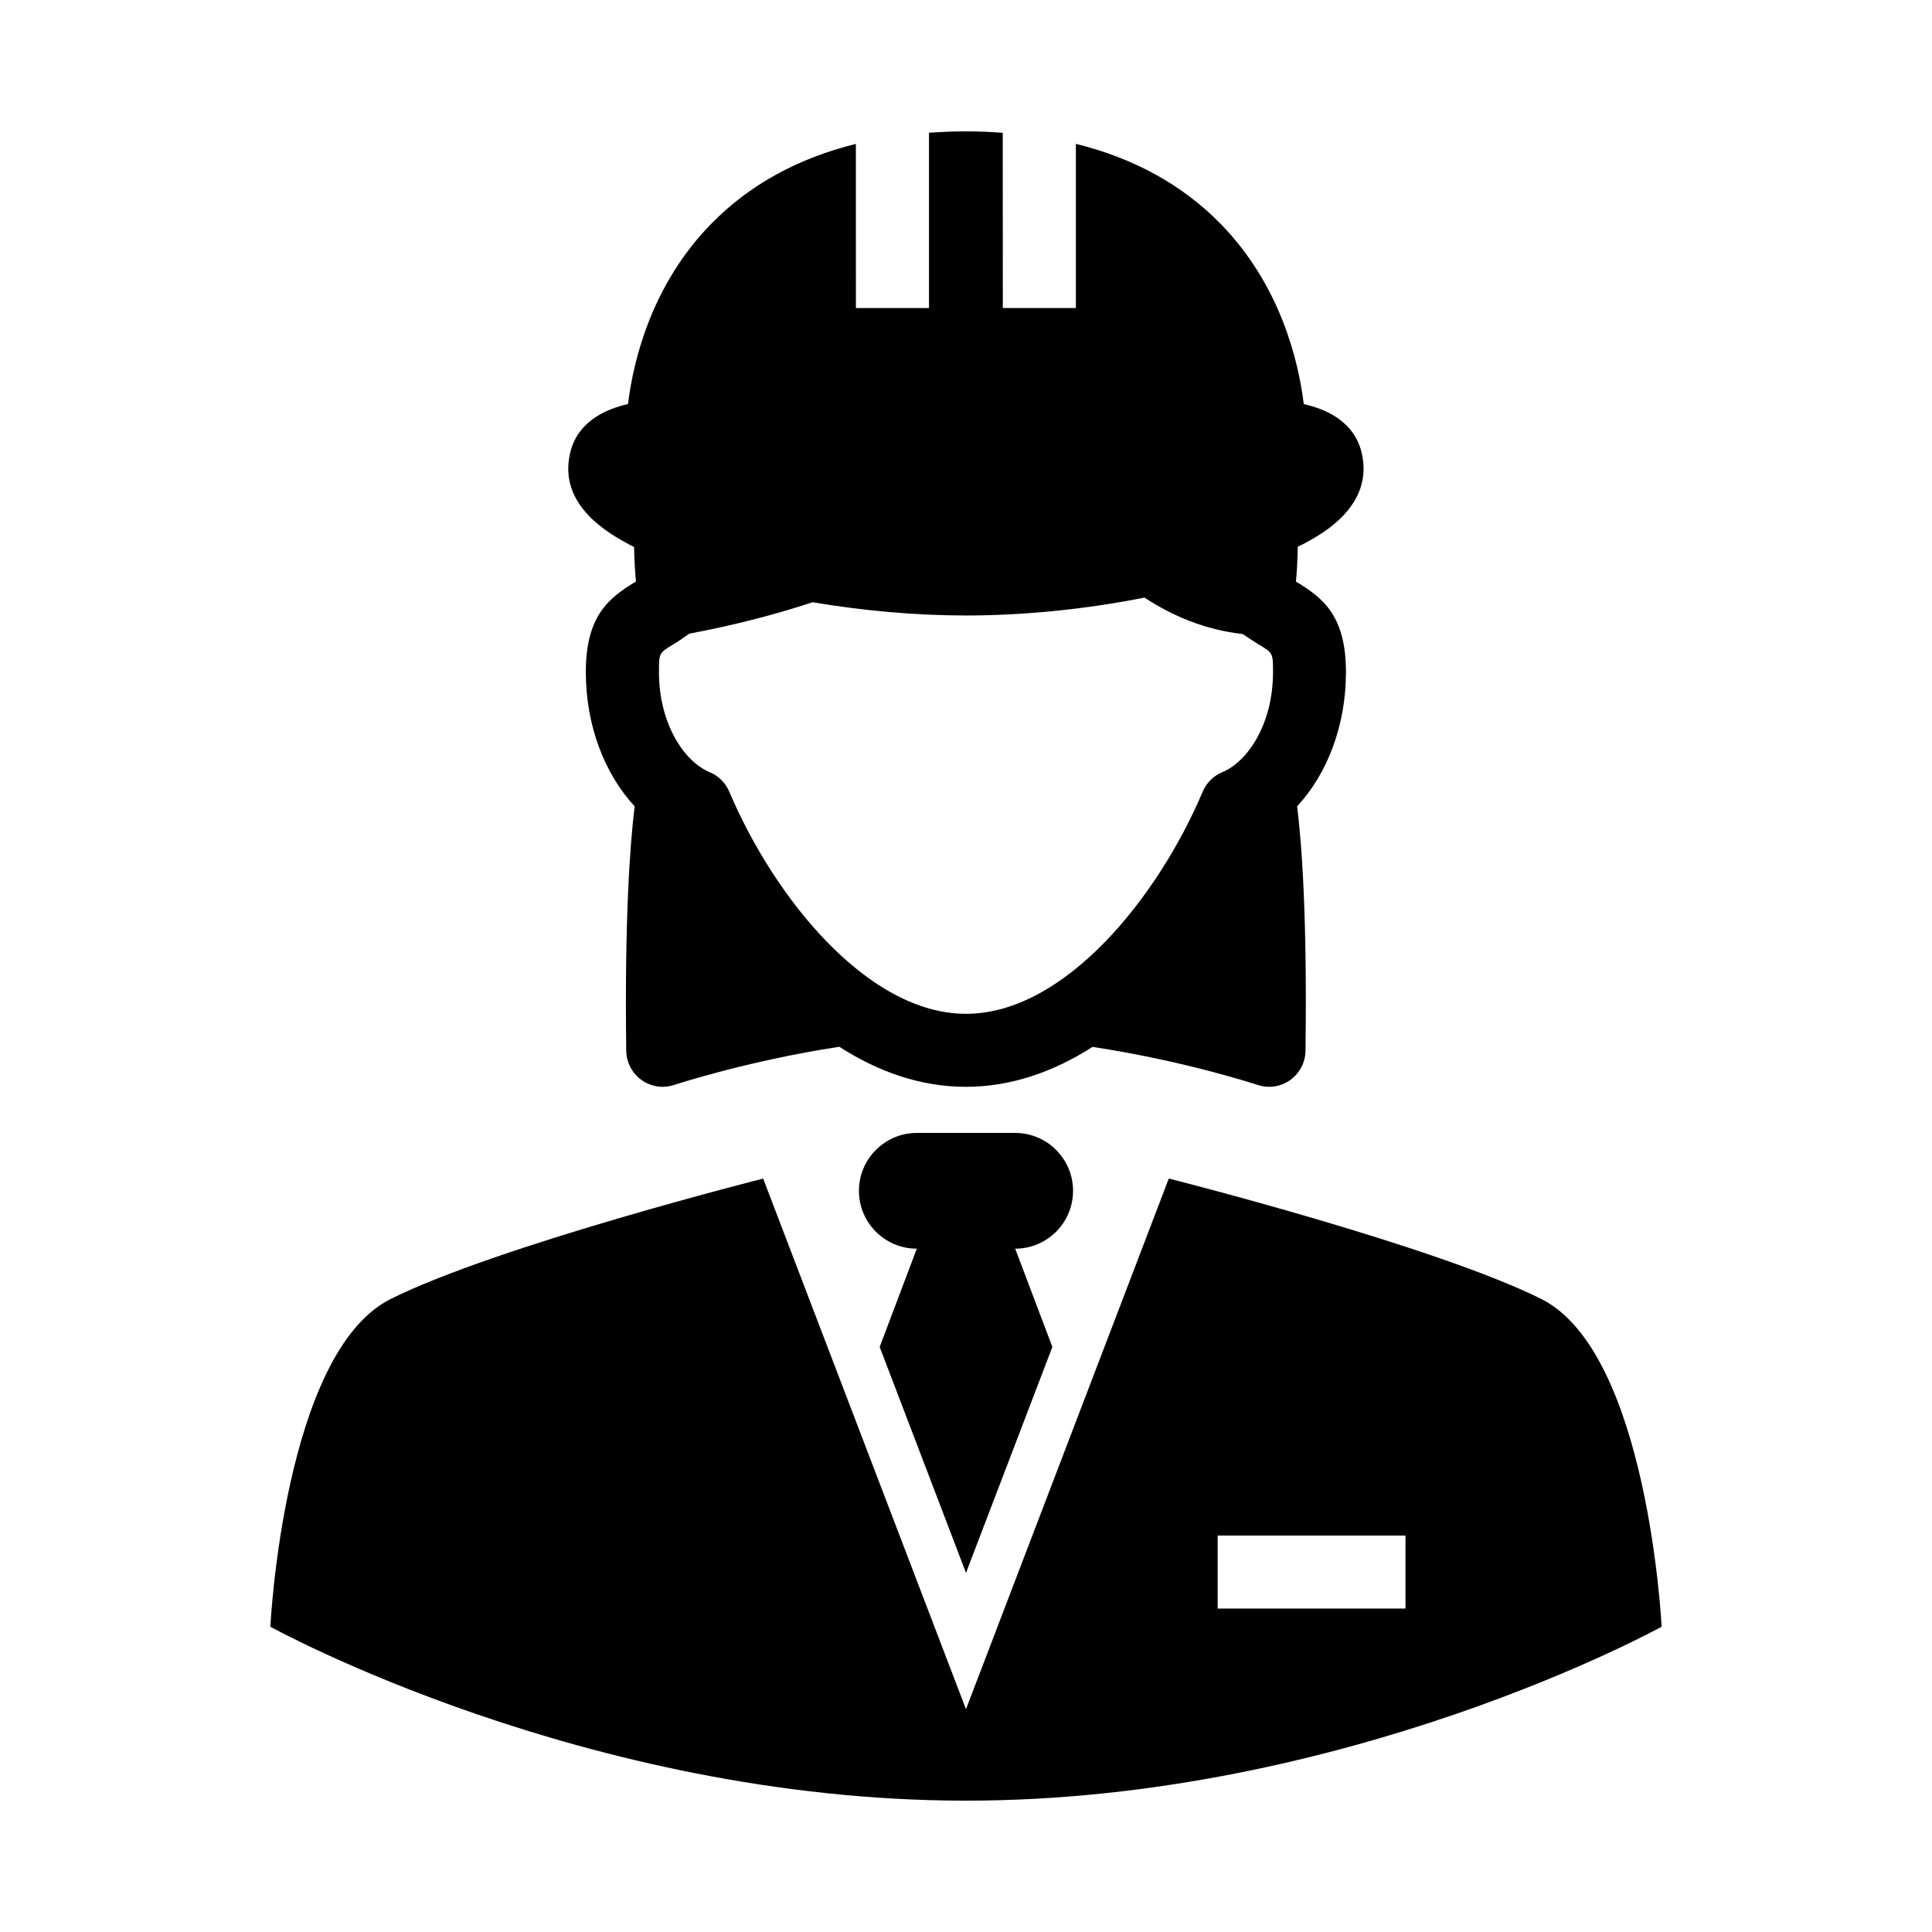
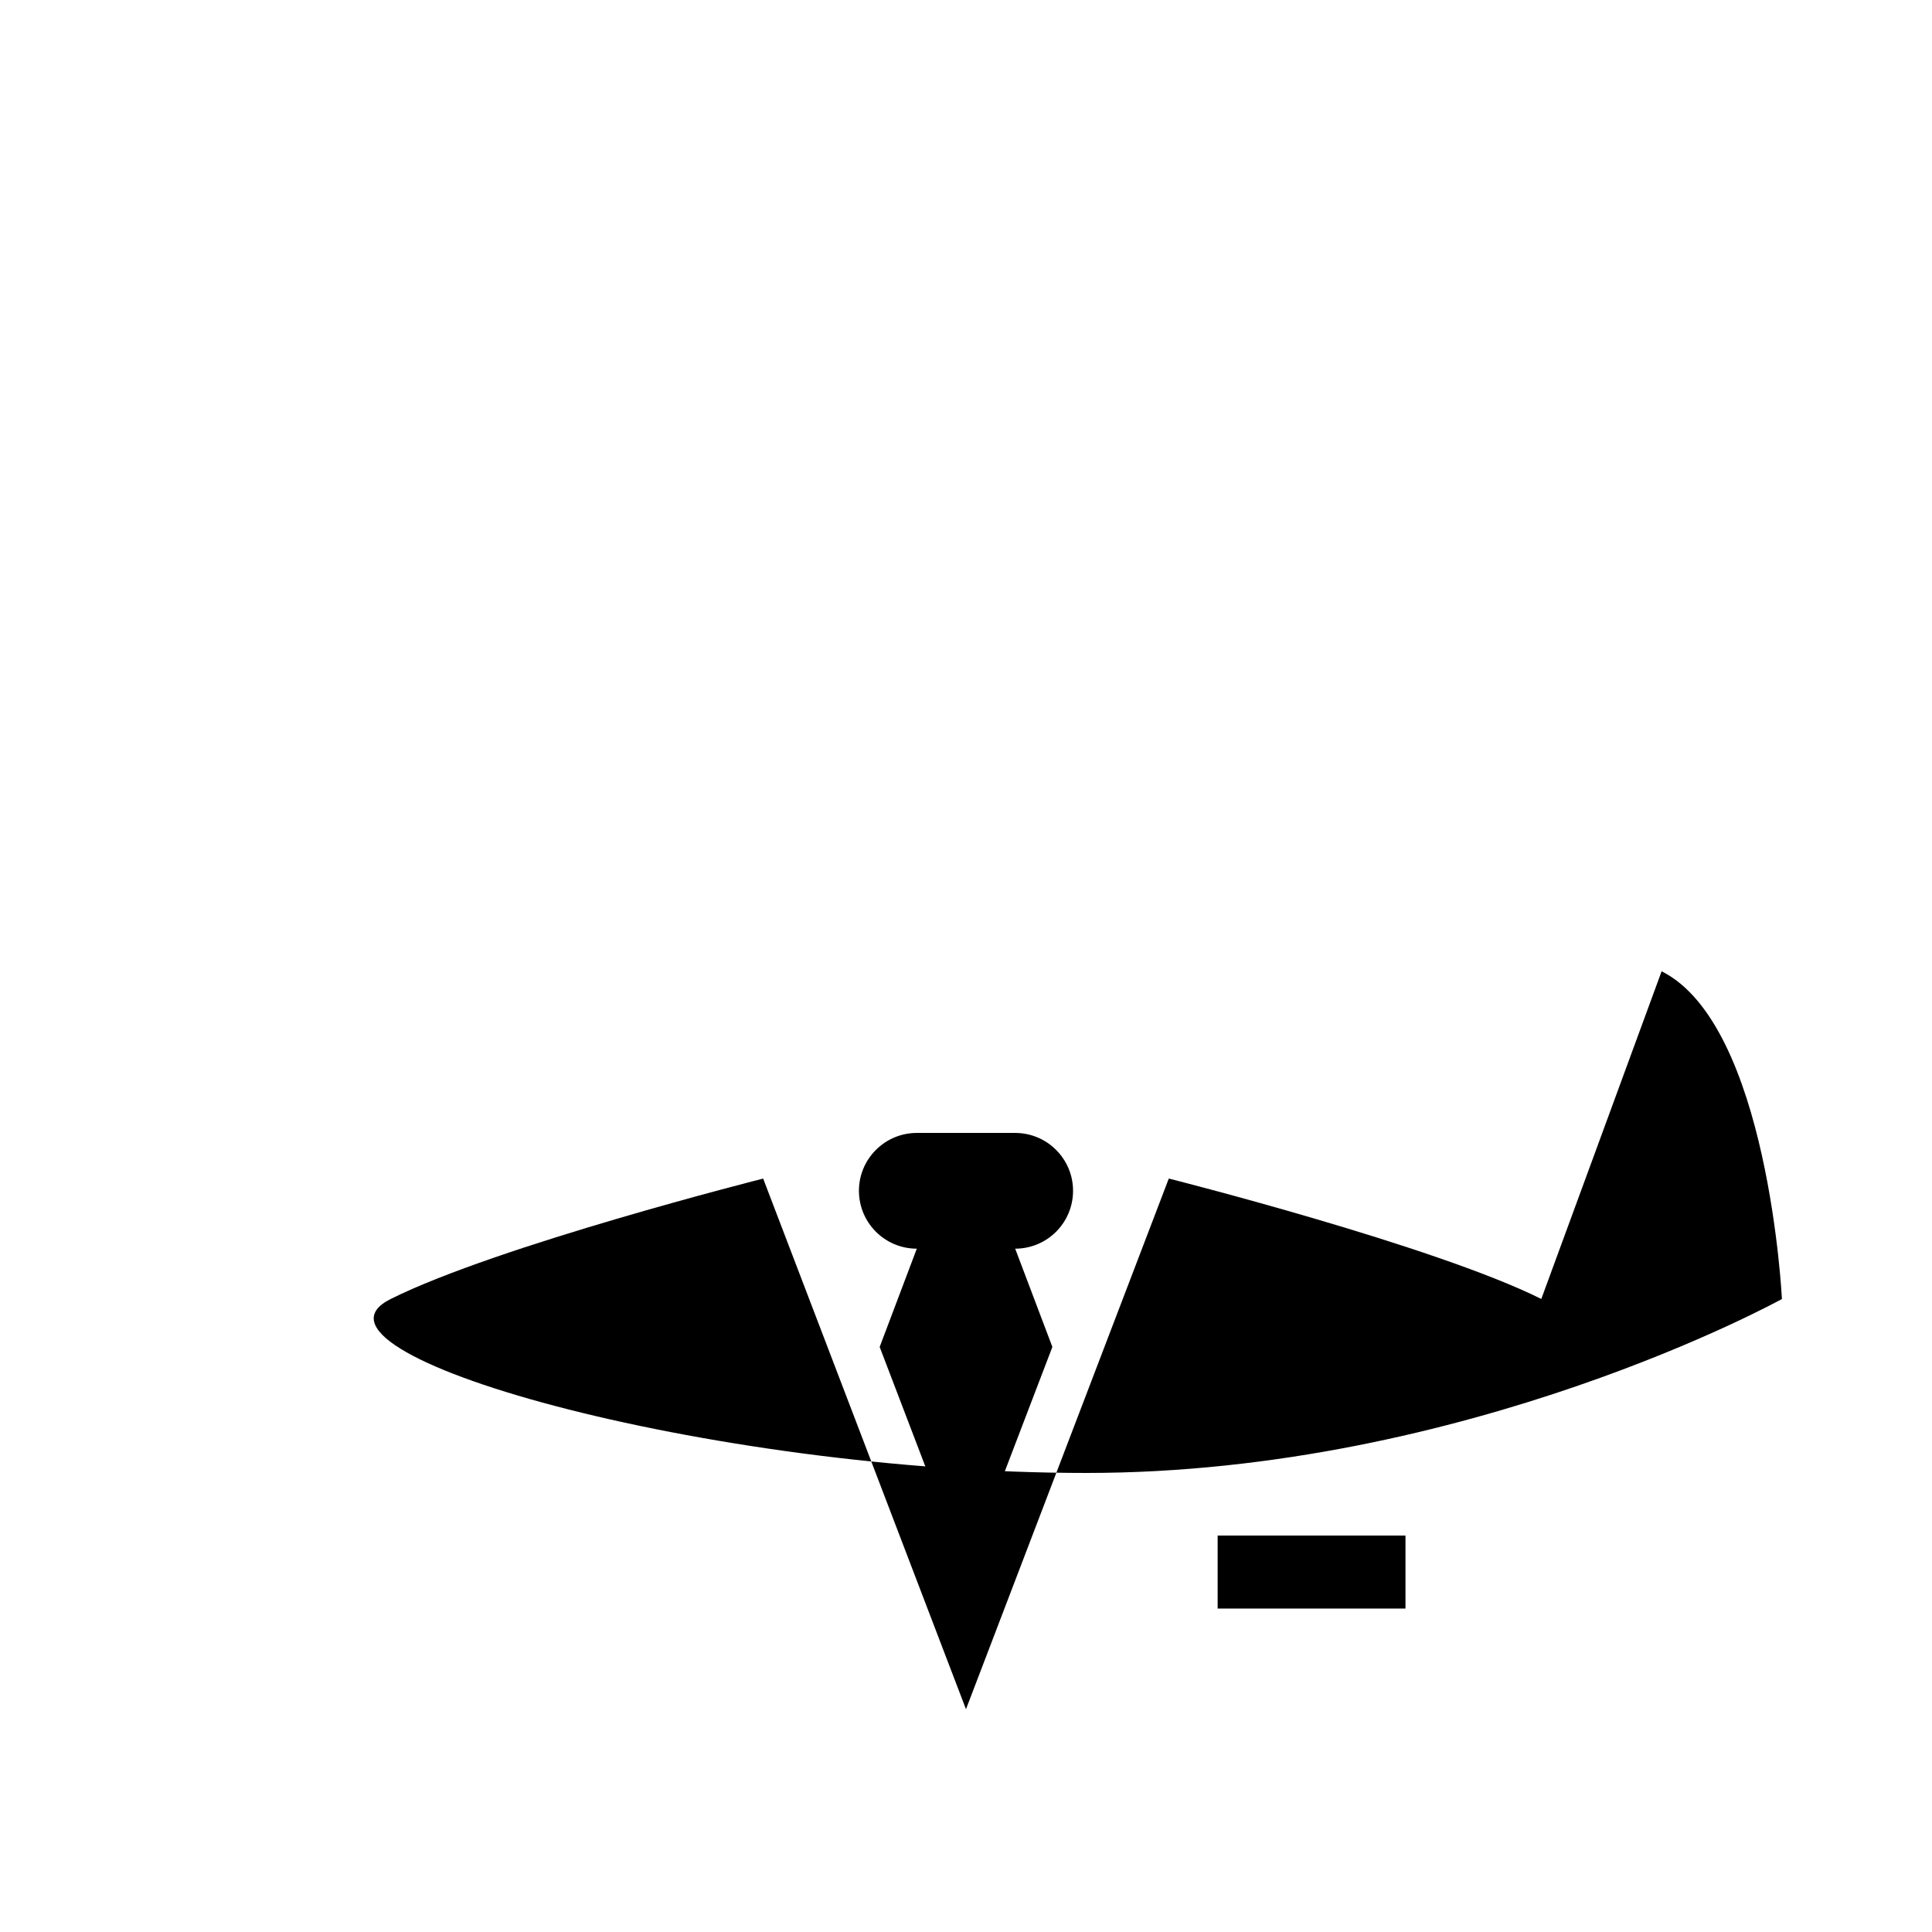
<svg xmlns="http://www.w3.org/2000/svg" fill="#000000" width="800px" height="800px" version="1.1" viewBox="144 144 512 512">
  <g>
    <path d="m428.37 459.56c0-8.422-6.863-15.32-15.336-15.32h-26.07c-8.469 0-15.336 6.894-15.336 15.32 0 8.484 6.863 15.352 15.336 15.352l-9.84 26.039 22.875 59.875 22.891-59.875-9.855-26.039c8.469 0 15.336-6.867 15.336-15.352z" />
-     <path d="m552.46 488.24c-28.387-14.168-98.715-31.914-98.715-31.914l-53.75 140.63-53.75-140.62s-70.328 17.742-98.715 31.914c-28.34 14.168-31.883 86.844-31.883 86.844s83.301 46.098 184.35 46.098 184.35-46.098 184.35-46.098c-0.004 0-3.543-72.66-31.883-86.848zm-35.992 82.043h-49.781v-19.348h49.781z" />
-     <path d="m311.04 288.47c0.316 0.156 0.676 0.316 0.992 0.488 0.078 3.512 0.27 6.738 0.504 9.164-0.047 0.031-0.094 0.031-0.125 0.062-7.195 4.328-13.16 9.133-13.16 23.945 0 14.027 4.894 26.875 12.941 35.551-1.195 9.715-2.691 29.207-2.234 64.785 0.047 3.07 1.574 6 4.094 7.777 1.637 1.164 3.606 1.777 5.59 1.777 1.039 0 2.078-0.188 3.086-0.52 0.203-0.062 19.285-6.359 43.691-10.094 10.203 6.551 21.426 10.613 33.551 10.613 12.121 0 23.363-4.062 33.551-10.578 24.418 3.684 43.5 9.996 43.691 10.059 1.008 0.332 2.047 0.52 3.086 0.52 1.984 0 3.953-0.613 5.59-1.777 2.519-1.777 4.047-4.707 4.078-7.777 0.473-35.582-1.008-55.074-2.219-64.785 8.062-8.676 12.941-21.523 12.941-35.551 0-14.816-5.969-19.617-13.129-23.93-0.047-0.031-0.094-0.062-0.125-0.094 0.25-2.457 0.41-5.684 0.488-9.227 0.582-0.316 1.289-0.582 1.828-0.898 4.551-2.457 18.422-9.934 15.098-24.008-1.922-8.062-9.02-11.477-15.336-12.879-1.402-11.383-6.156-31.52-22.043-47.781-10.094-10.297-22.938-17.383-38.352-21.191v43.516h-19.363l-0.016-46.449c-3.133-0.219-6.391-0.379-9.742-0.379s-6.613 0.156-9.809 0.363v46.461h-19.363l-0.004-43.5c-15.414 3.809-28.277 10.879-38.352 21.191-15.918 16.262-20.641 36.383-22.043 47.75-6.266 1.418-13.414 4.832-15.32 12.91-3.352 14.062 10.52 21.555 15.934 24.484zm11.352 26.324c1.309-0.77 2.816-1.844 4.281-2.867 12.137-2.281 23.004-5.133 32.684-8.328 13.18 2.219 27.148 3.512 40.641 3.512 15.809 0 32.227-1.746 47.297-4.738 7.445 4.863 16.074 8.551 26.039 9.652 1.512 1.039 2.961 1.969 4.266 2.769 3.762 2.281 3.762 2.281 3.762 7.352 0 13.746-6.738 23.711-13.414 26.48-2.348 0.961-4.234 2.832-5.211 5.164-12.012 28.355-36.762 58.883-62.738 58.883-25.945 0-50.727-30.527-62.738-58.883-0.992-2.332-2.883-4.219-5.211-5.164-6.676-2.769-13.414-12.738-13.414-26.48-0.004-5.086-0.004-5.086 3.758-7.352z" />
+     <path d="m552.46 488.24c-28.387-14.168-98.715-31.914-98.715-31.914l-53.75 140.63-53.75-140.62s-70.328 17.742-98.715 31.914s83.301 46.098 184.35 46.098 184.35-46.098 184.35-46.098c-0.004 0-3.543-72.66-31.883-86.848zm-35.992 82.043h-49.781v-19.348h49.781z" />
  </g>
</svg>